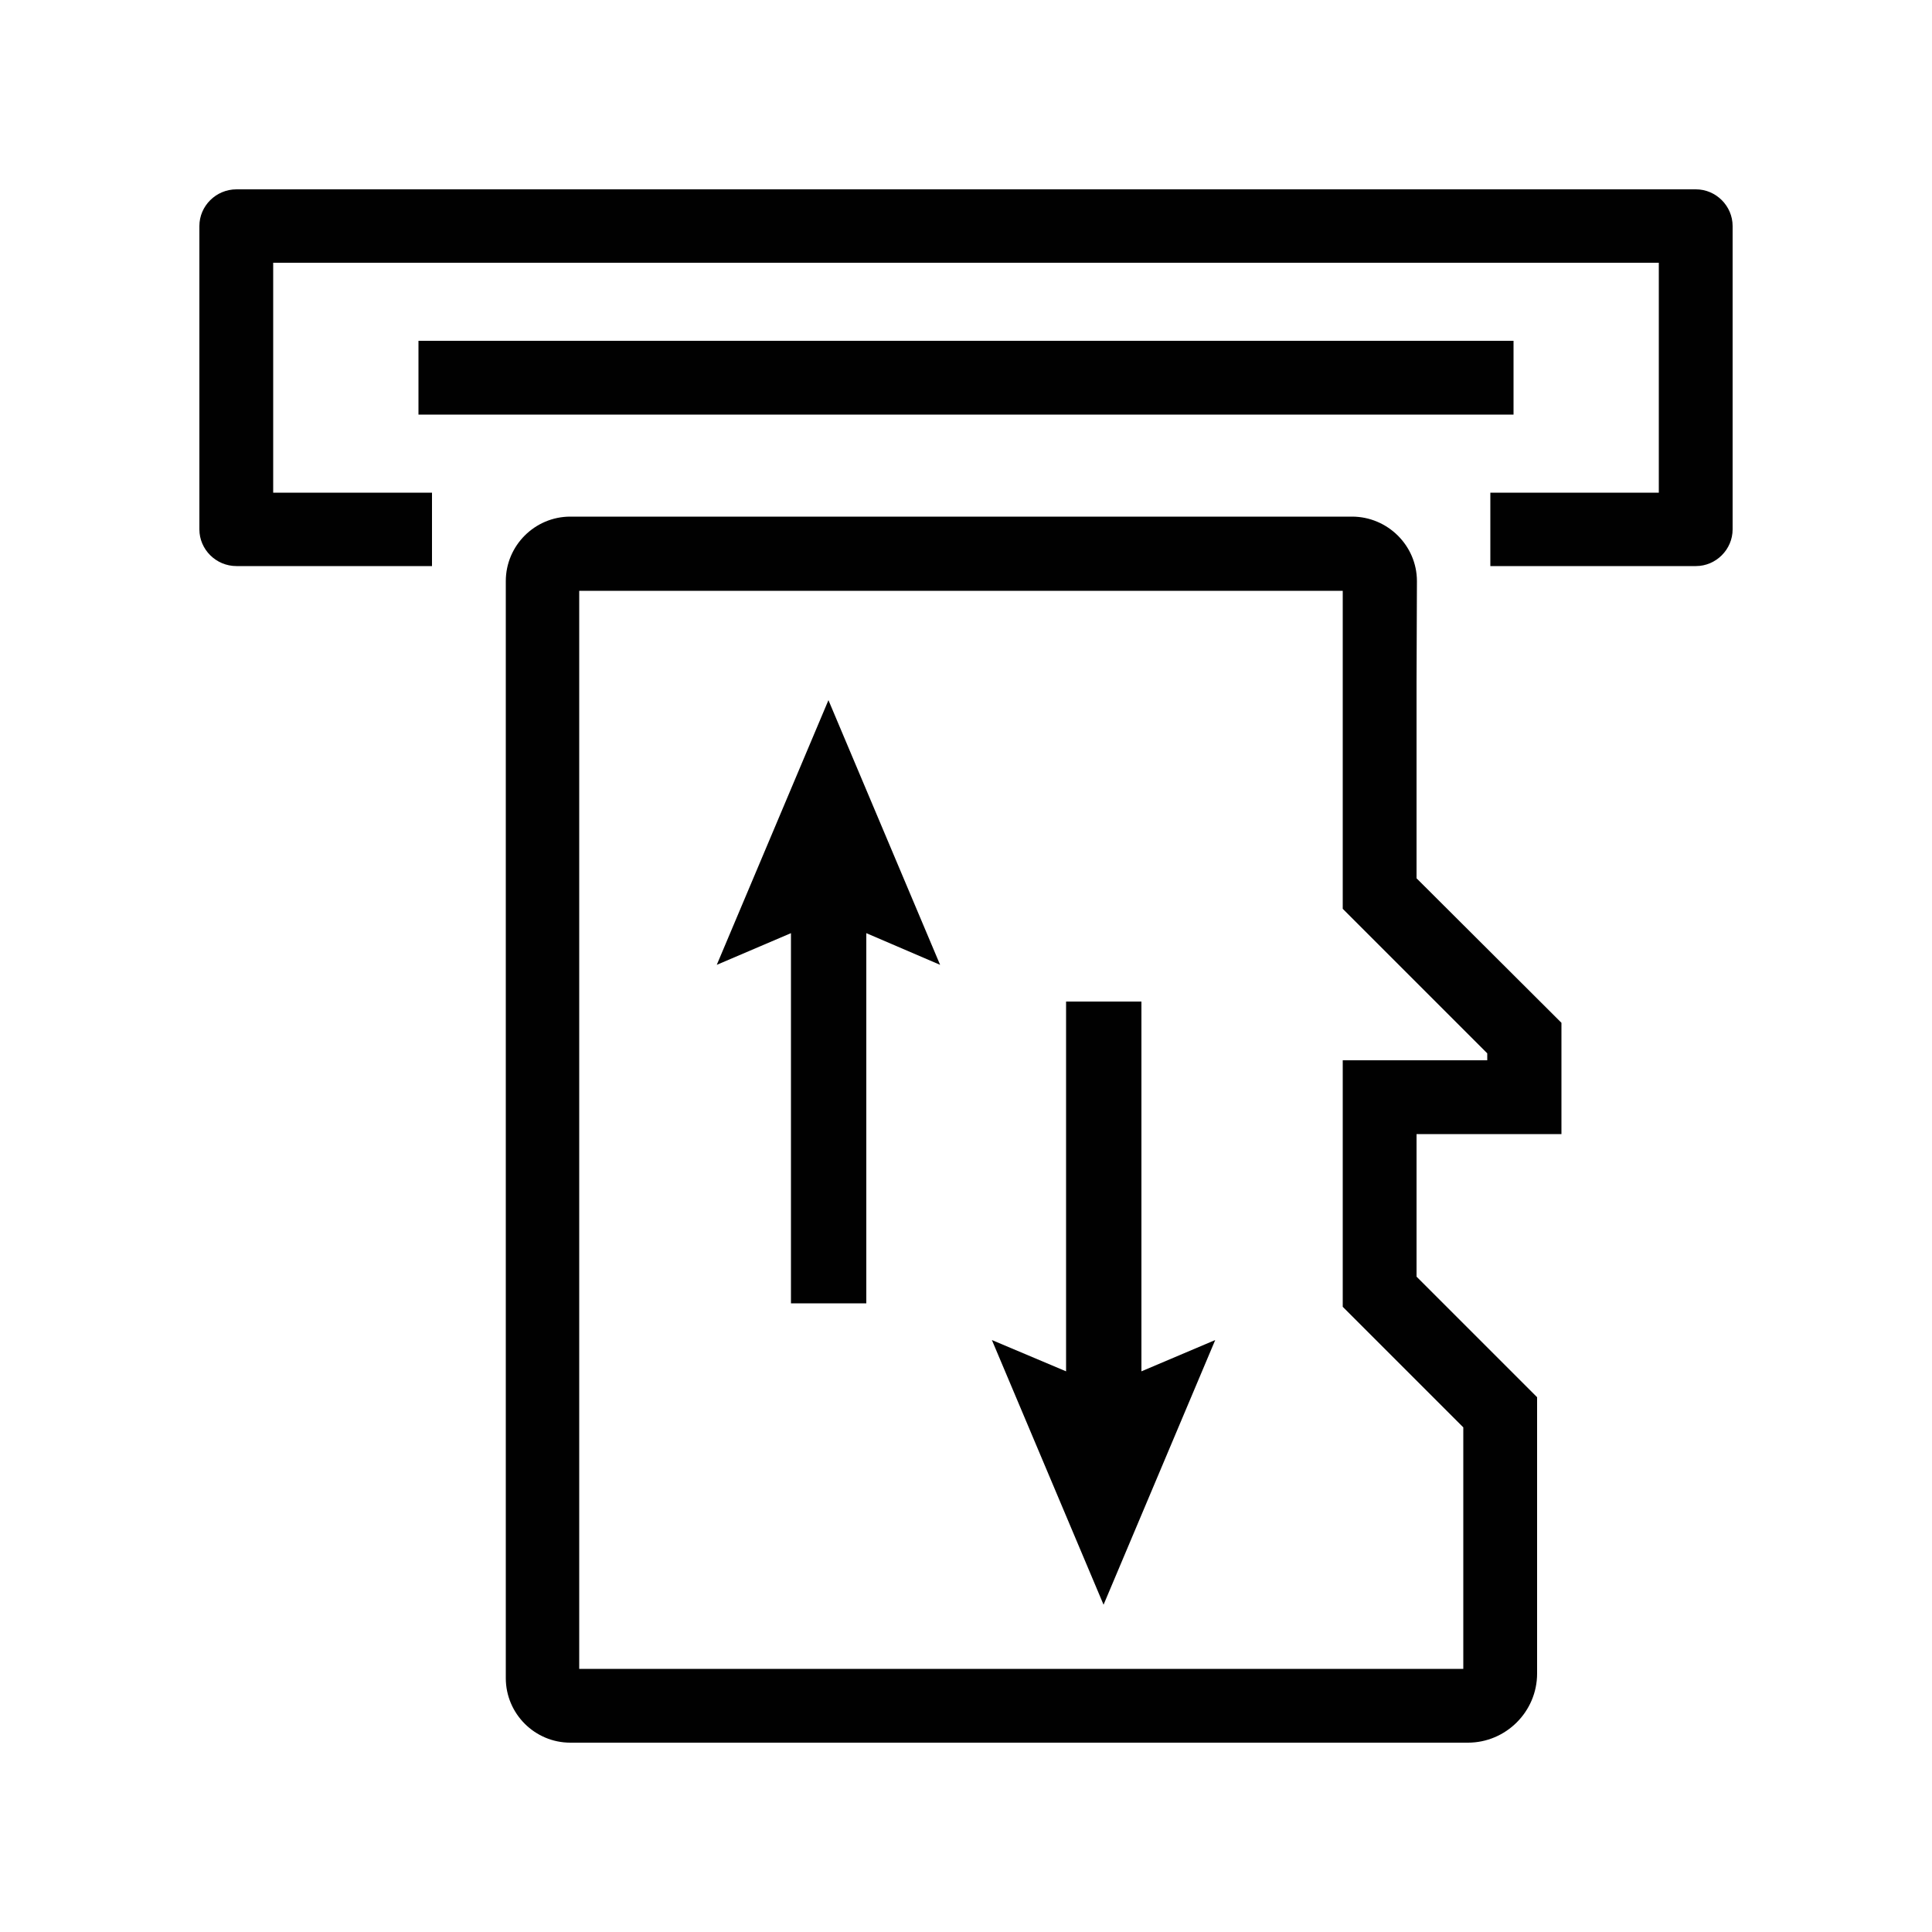
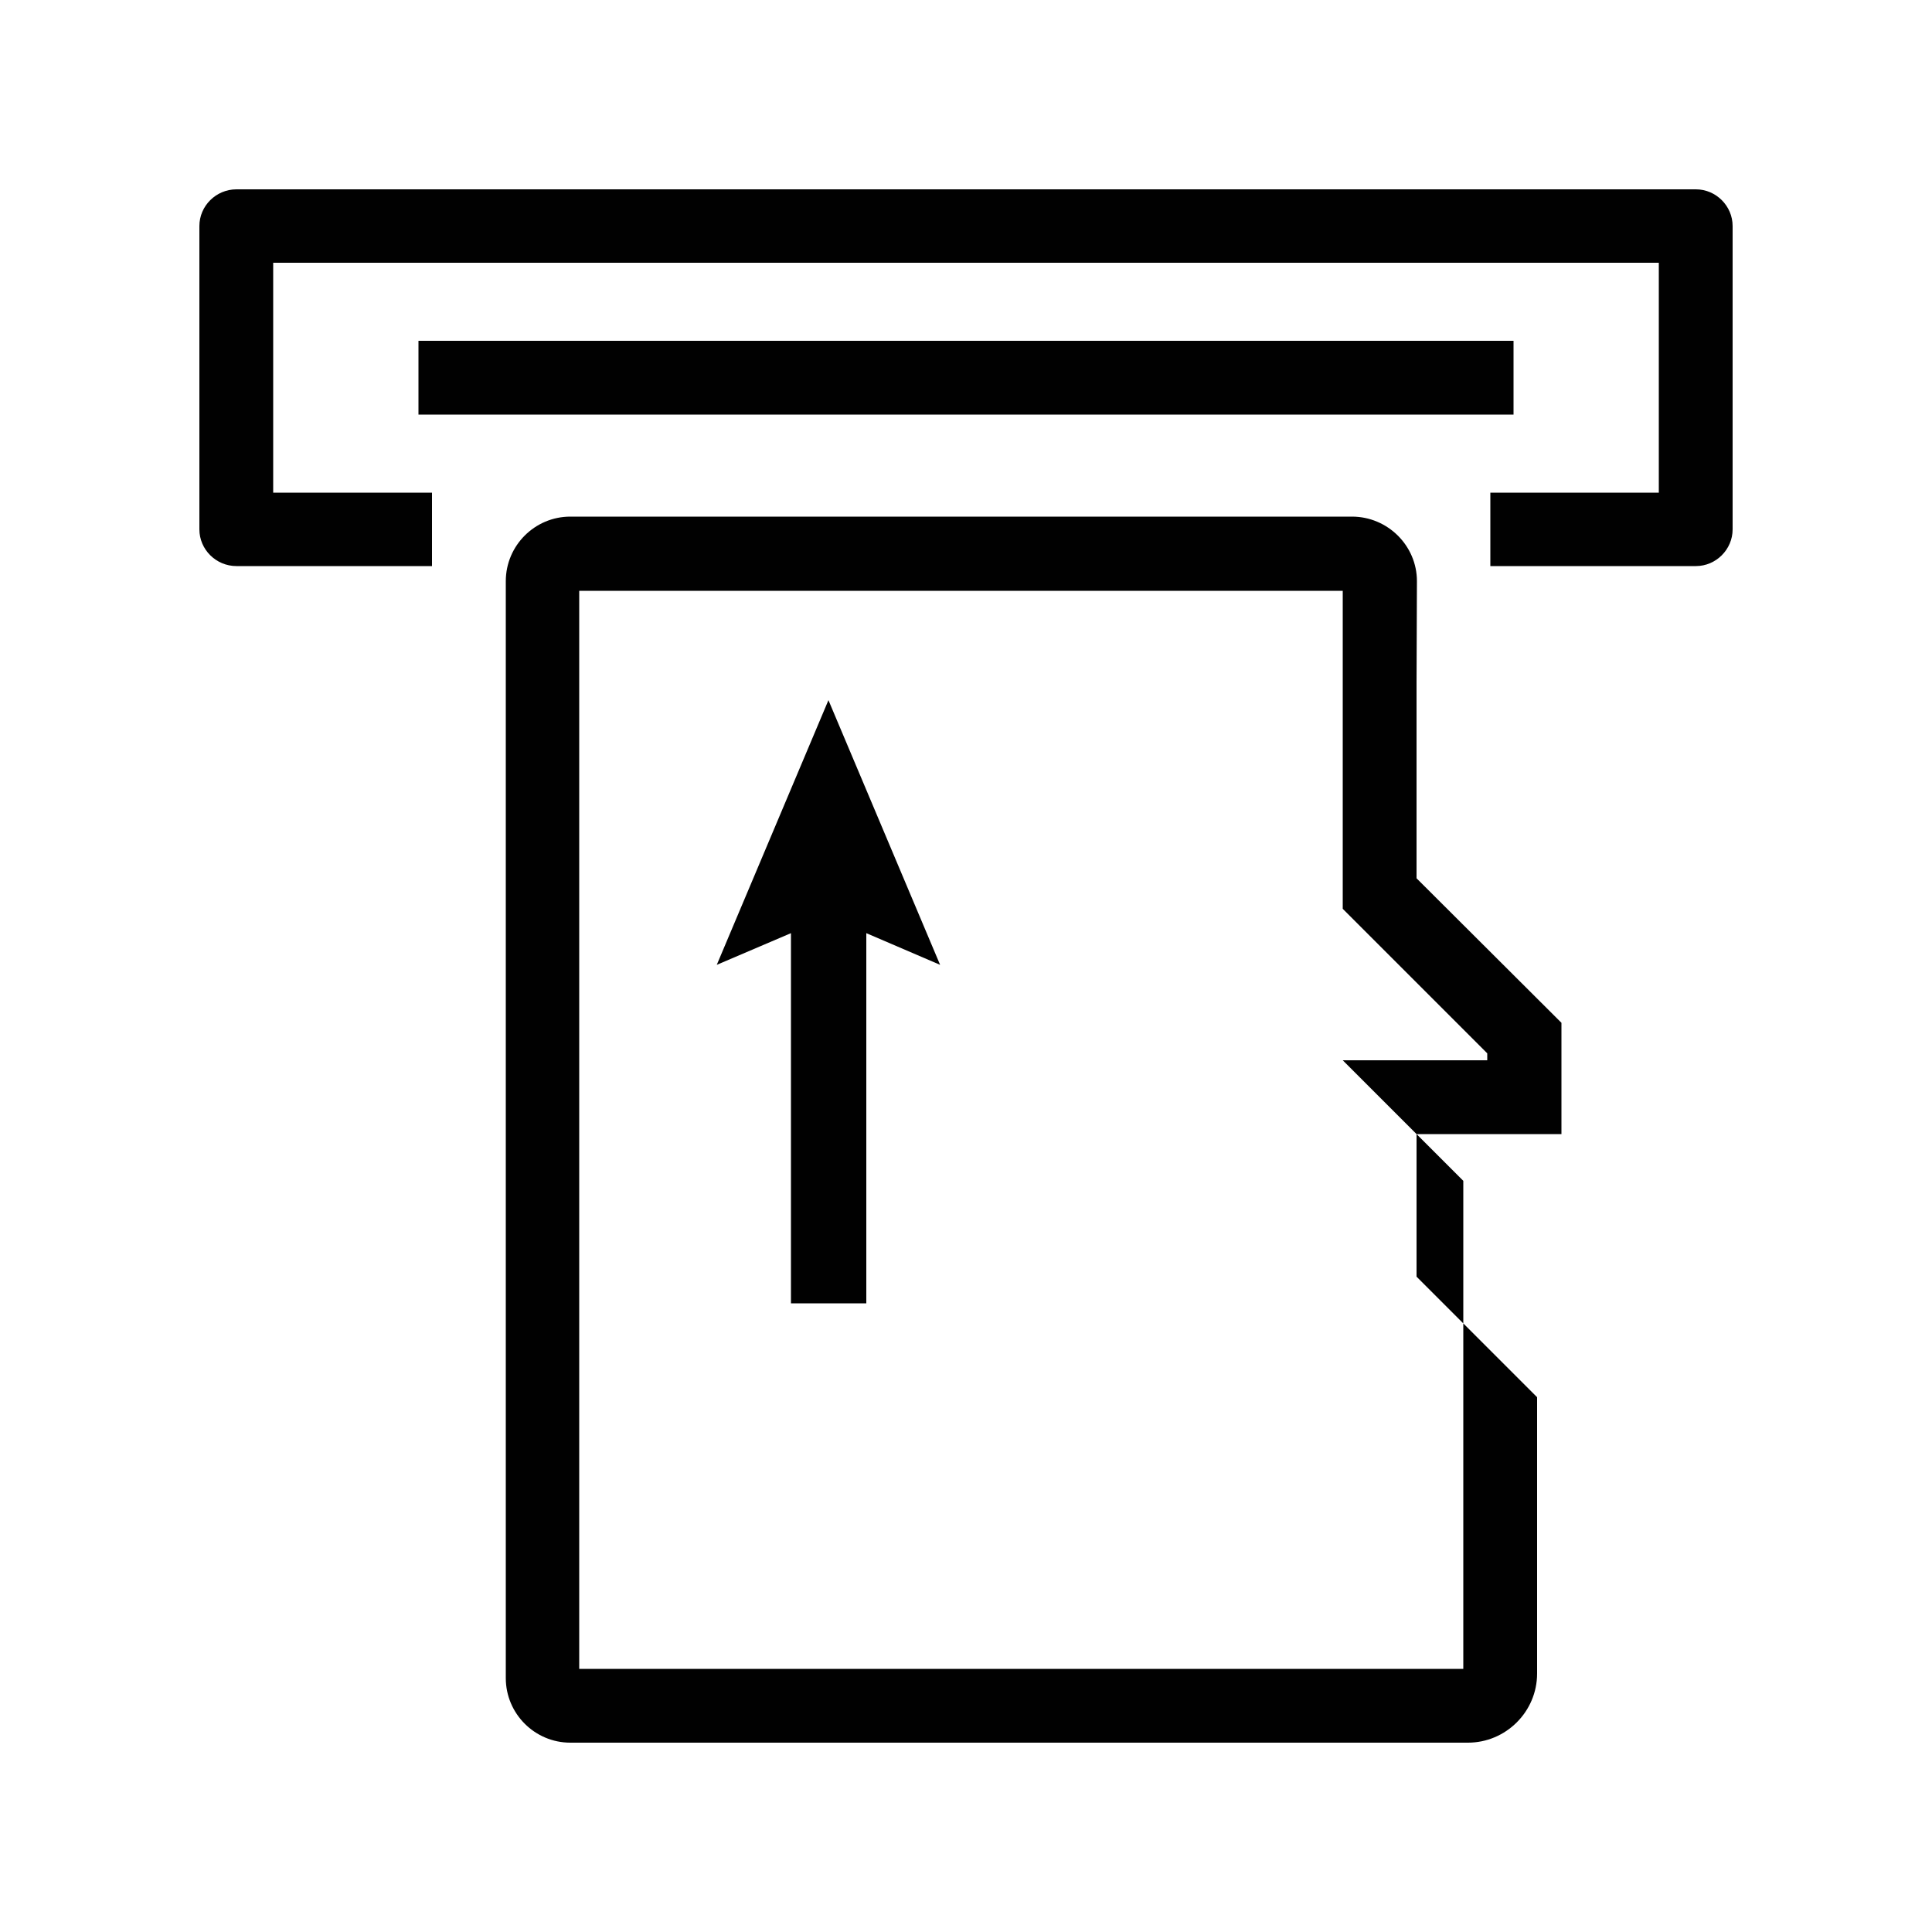
<svg xmlns="http://www.w3.org/2000/svg" id="Layer_1" version="1.1" viewBox="0 0 50 50">
  <defs>
    <style>
      .st0 {
        fill: #010101;
      }
    </style>
  </defs>
  <g>
-     <path class="st0" d="M40.41,29.35v-2.88l-3.75-3.74v-5.05s.01-2.64.01-2.64c0-.92-.76-1.67-1.68-1.67H14.76c-.92,0-1.67.75-1.67,1.67v28.39c0,.92.75,1.67,1.67,1.67h23.23c.98,0,1.79-.8,1.79-1.79v-7.15l-3.12-3.12v-3.69h3.75ZM37.87,36.95v6.24H14.99V15.29h19.76v8.23l3.74,3.74v.18h-3.74v6.38l3.12,3.12Z" />
+     <path class="st0" d="M40.41,29.35v-2.88l-3.75-3.74v-5.05s.01-2.64.01-2.64c0-.92-.76-1.67-1.68-1.67H14.76c-.92,0-1.67.75-1.67,1.67v28.39c0,.92.75,1.67,1.67,1.67h23.23c.98,0,1.79-.8,1.79-1.79v-7.15l-3.12-3.12v-3.69h3.75ZM37.87,36.95v6.24H14.99V15.29h19.76v8.23l3.74,3.74v.18h-3.74l3.12,3.12Z" />
    <path class="st0" d="M43.89,4.9H6.12c-.53,0-.96.43-.96.95v7.85c0,.52.43.95.96.95h5.06v-1.9h-4.11v-5.95h35.86v5.95h-4.36v1.9h5.32c.52,0,.95-.43.95-.95v-7.85c0-.52-.43-.95-.95-.95Z" />
    <rect class="st0" x="10.83" y="8.82" width="28.34" height="1.91" />
  </g>
  <g>
    <polygon class="st0" points="22.42 33.73 22.42 24.15 24.33 24.97 21.44 18.12 18.55 24.97 20.47 24.15 20.47 33.73 22.42 33.73" />
-     <polygon class="st0" points="27.59 25.92 27.59 35.49 25.67 34.68 28.56 41.53 31.45 34.68 29.54 35.49 29.54 25.92 27.59 25.92" />
  </g>
</svg>